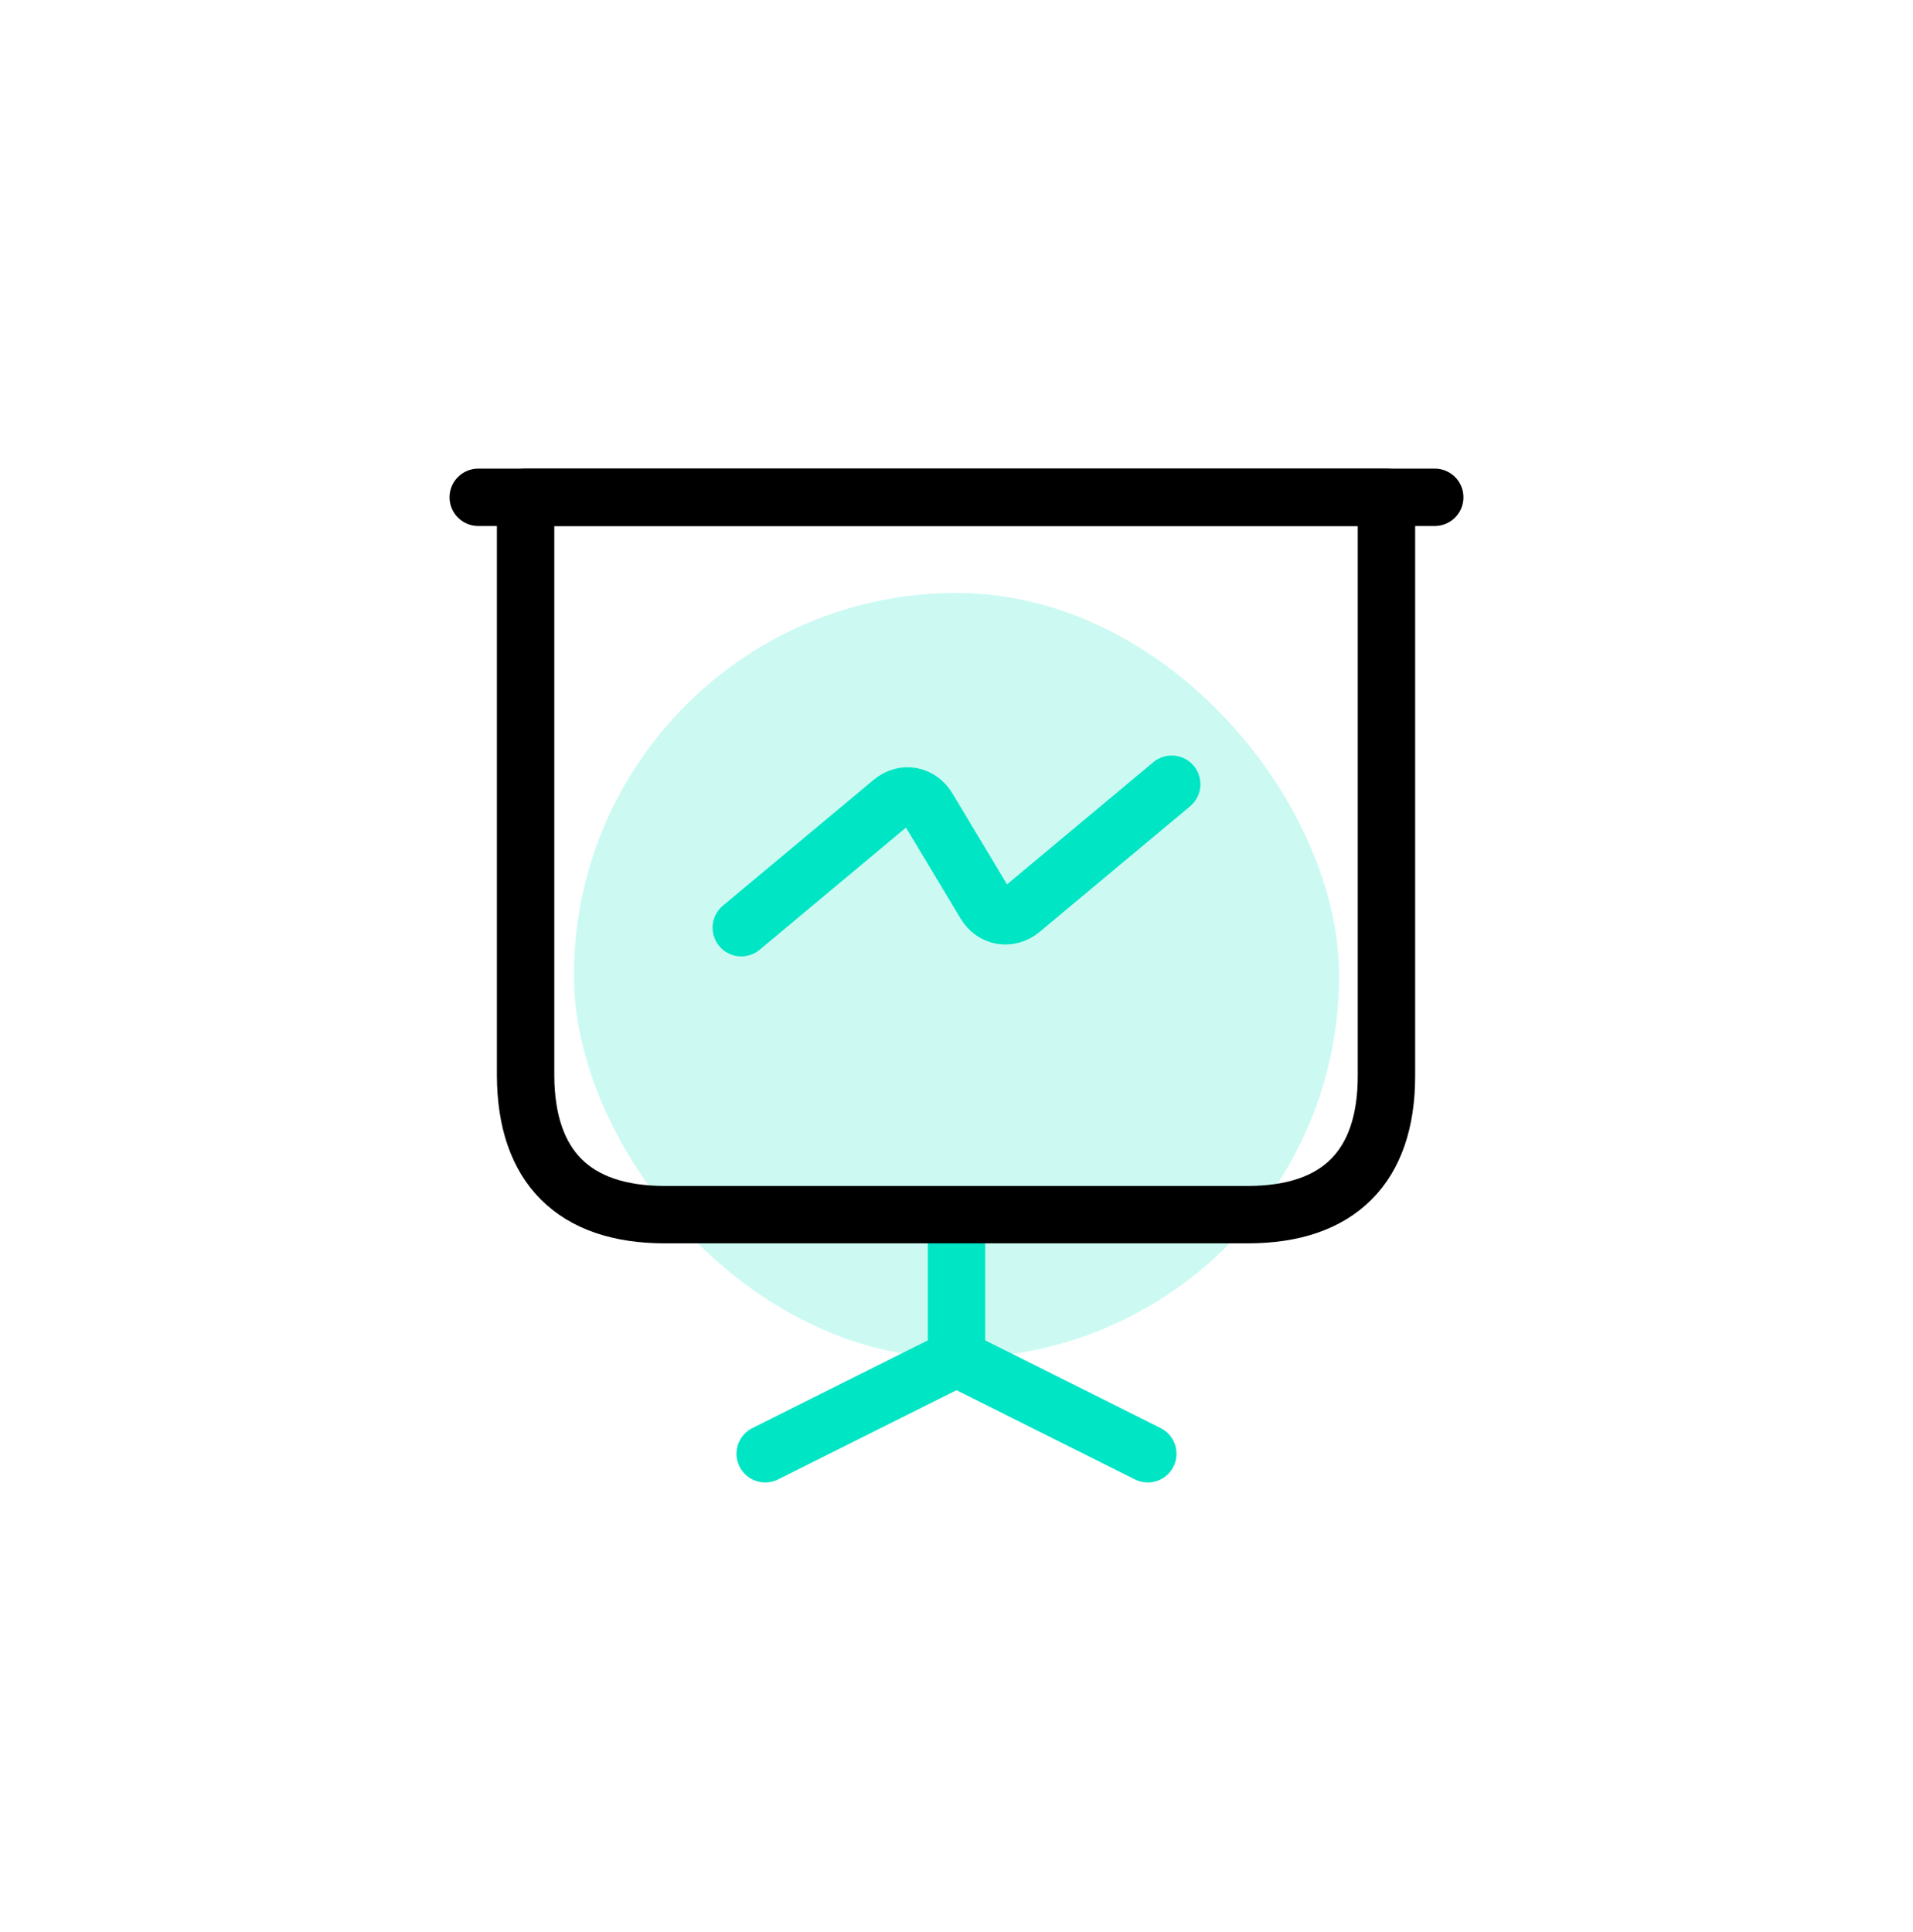
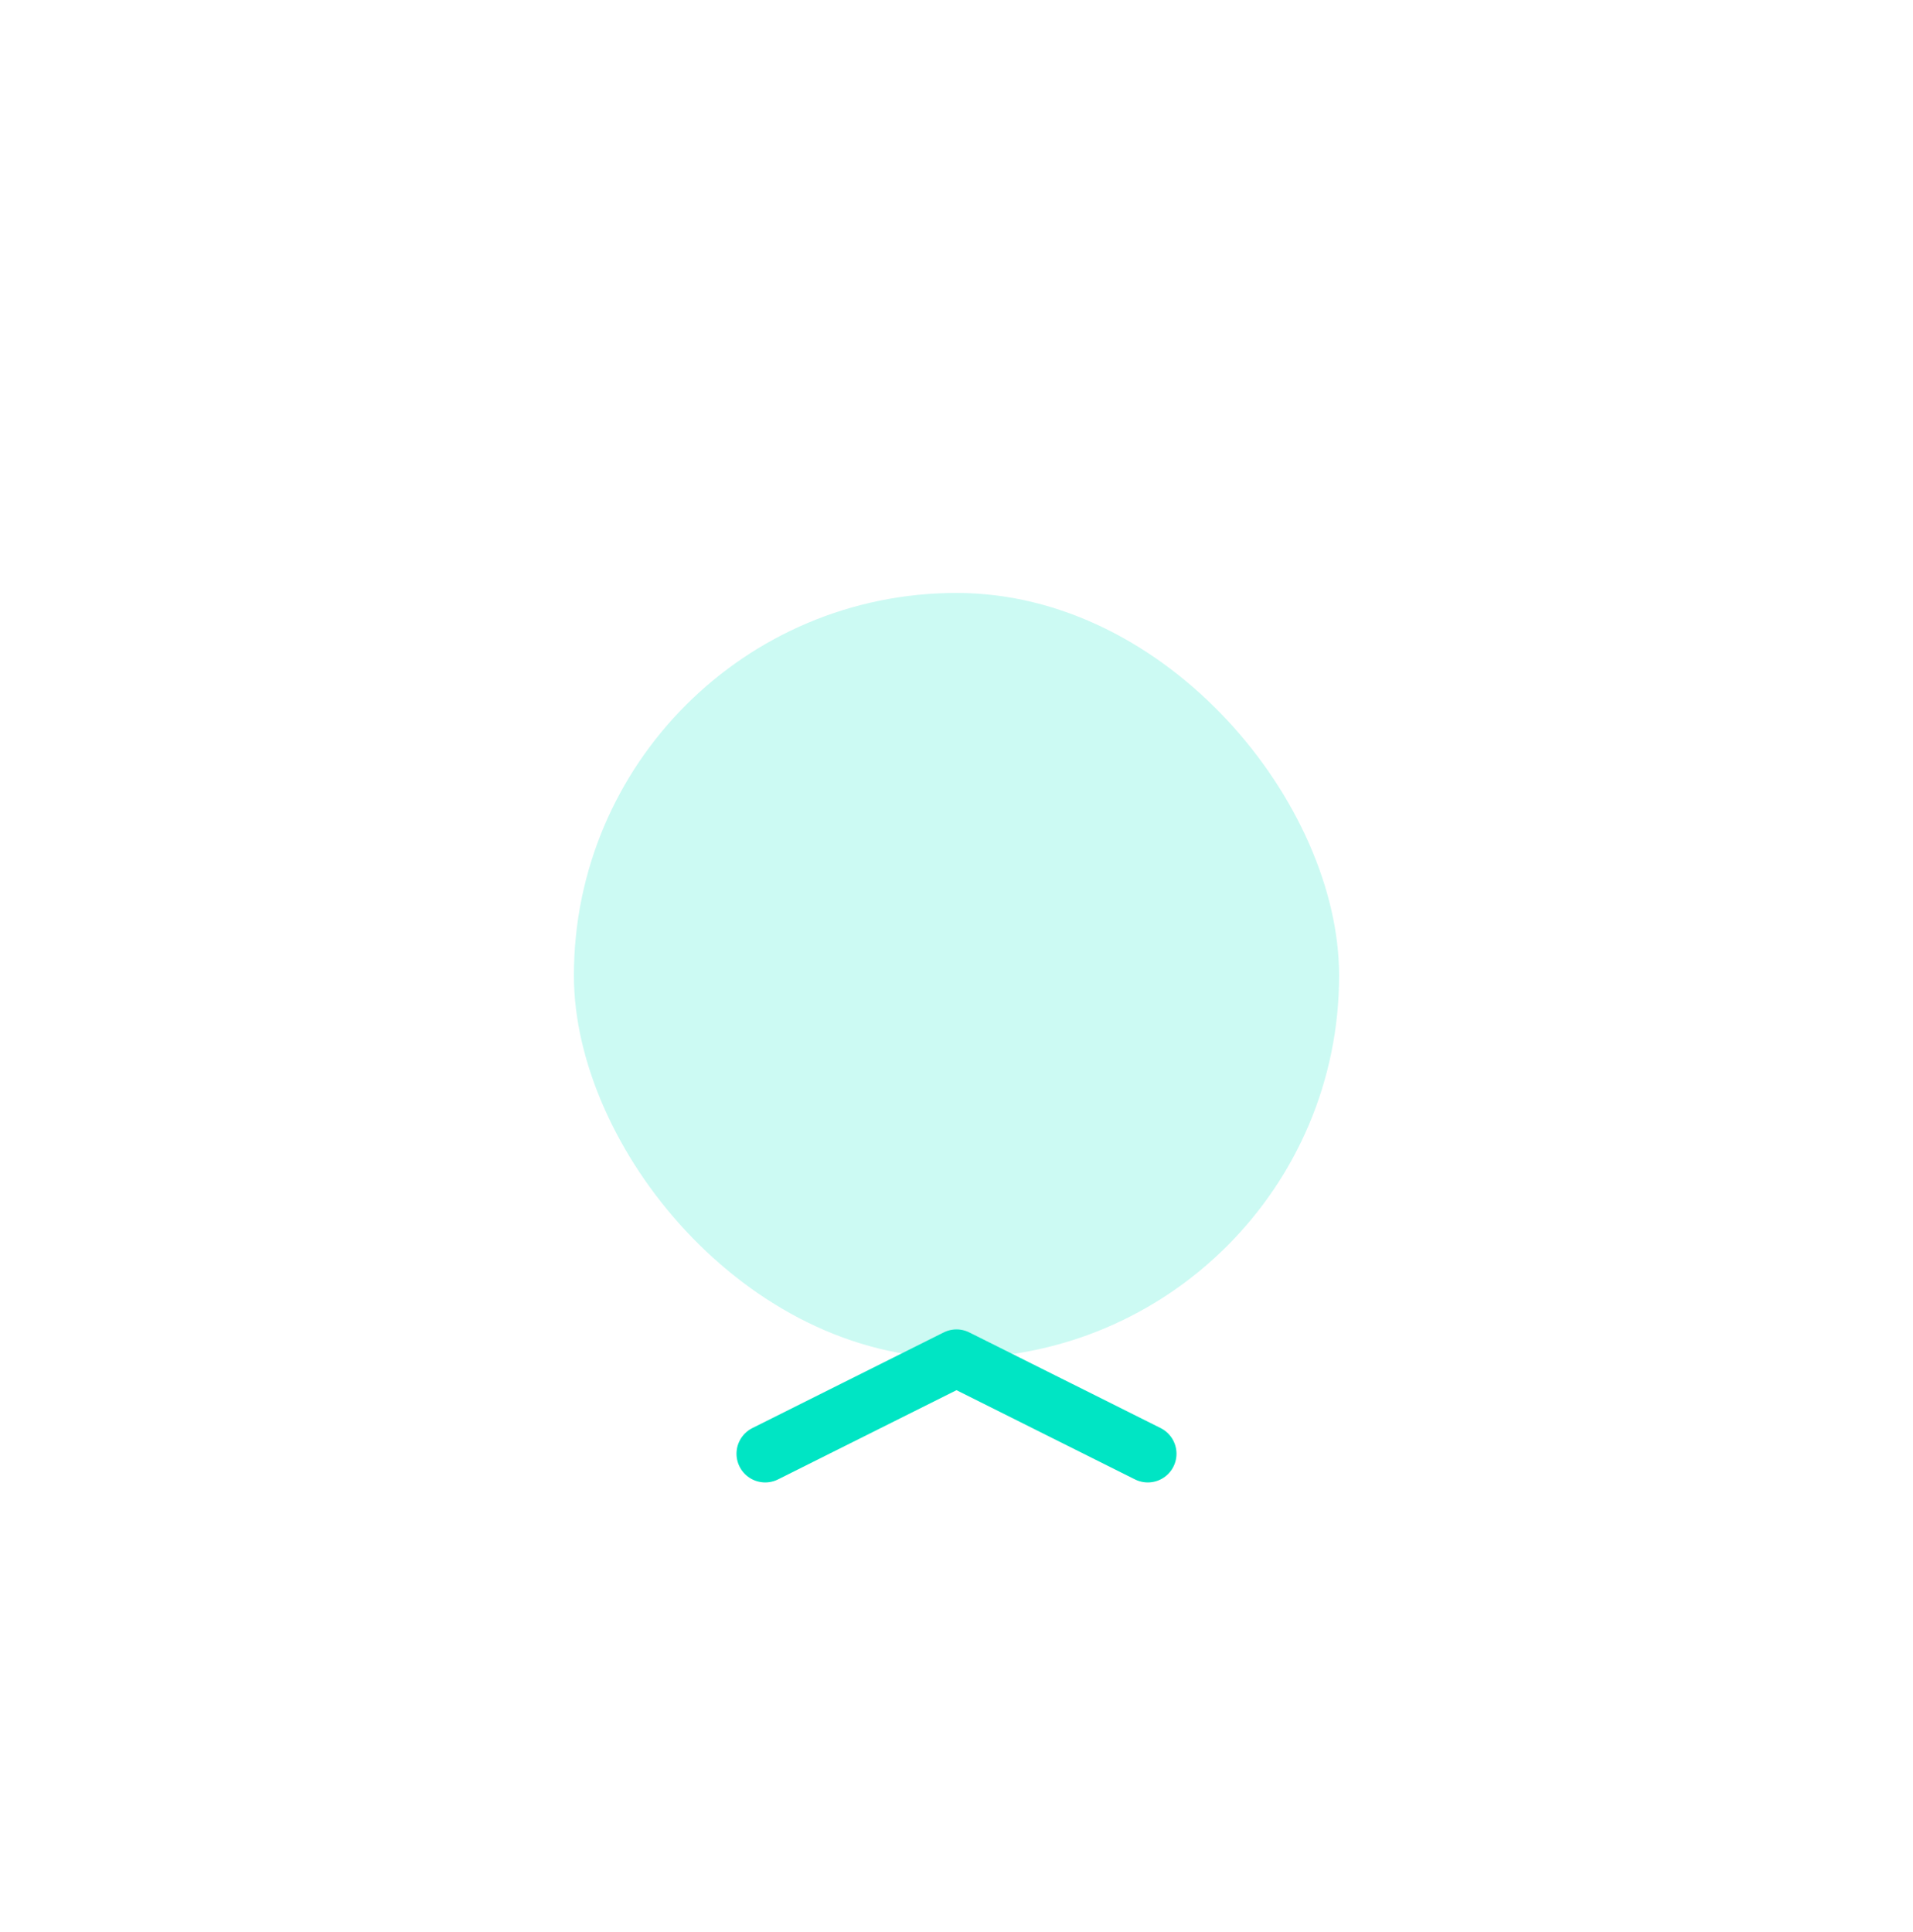
<svg xmlns="http://www.w3.org/2000/svg" width="100" height="101" viewBox="0 0 100 101" fill="none">
  <g opacity="0.2" filter="url(#filter0_f_1_523)">
    <rect x="30" y="30.998" width="40" height="40" rx="20" fill="#00E5C4" />
  </g>
-   <path d="M40 75.998L50 70.998M50 70.998V63.498M50 70.998L60 75.998" stroke="#00E5C4" stroke-width="3" stroke-miterlimit="10" stroke-linecap="round" stroke-linejoin="round" />
-   <path d="M34.75 63.498H65.225C69.975 63.498 72.475 60.998 72.475 56.248V25.998H27.475V56.248C27.5 60.998 30 63.498 34.75 63.498Z" stroke="black" stroke-width="3" stroke-miterlimit="10" stroke-linecap="round" stroke-linejoin="round" />
-   <path d="M25 25.998H75" stroke="black" stroke-width="3" stroke-miterlimit="10" stroke-linecap="round" stroke-linejoin="round" />
-   <path d="M38.75 48.498L46.625 41.923C47.25 41.398 48.075 41.548 48.5 42.248L51.5 47.248C51.925 47.948 52.75 48.073 53.375 47.573L61.25 40.998" stroke="#00E5C4" stroke-width="3" stroke-miterlimit="10" stroke-linecap="round" stroke-linejoin="round" />
+   <path d="M40 75.998L50 70.998M50 70.998M50 70.998L60 75.998" stroke="#00E5C4" stroke-width="3" stroke-miterlimit="10" stroke-linecap="round" stroke-linejoin="round" />
  <defs>
    <filter id="filter0_f_1_523" x="0" y="0.998" width="100" height="100" filterUnits="userSpaceOnUse" color-interpolation-filters="sRGB">
      <feFlood flood-opacity="0" result="BackgroundImageFix" />
      <feBlend mode="normal" in="SourceGraphic" in2="BackgroundImageFix" result="shape" />
      <feGaussianBlur stdDeviation="15" result="effect1_foregroundBlur_1_523" />
    </filter>
  </defs>
</svg>